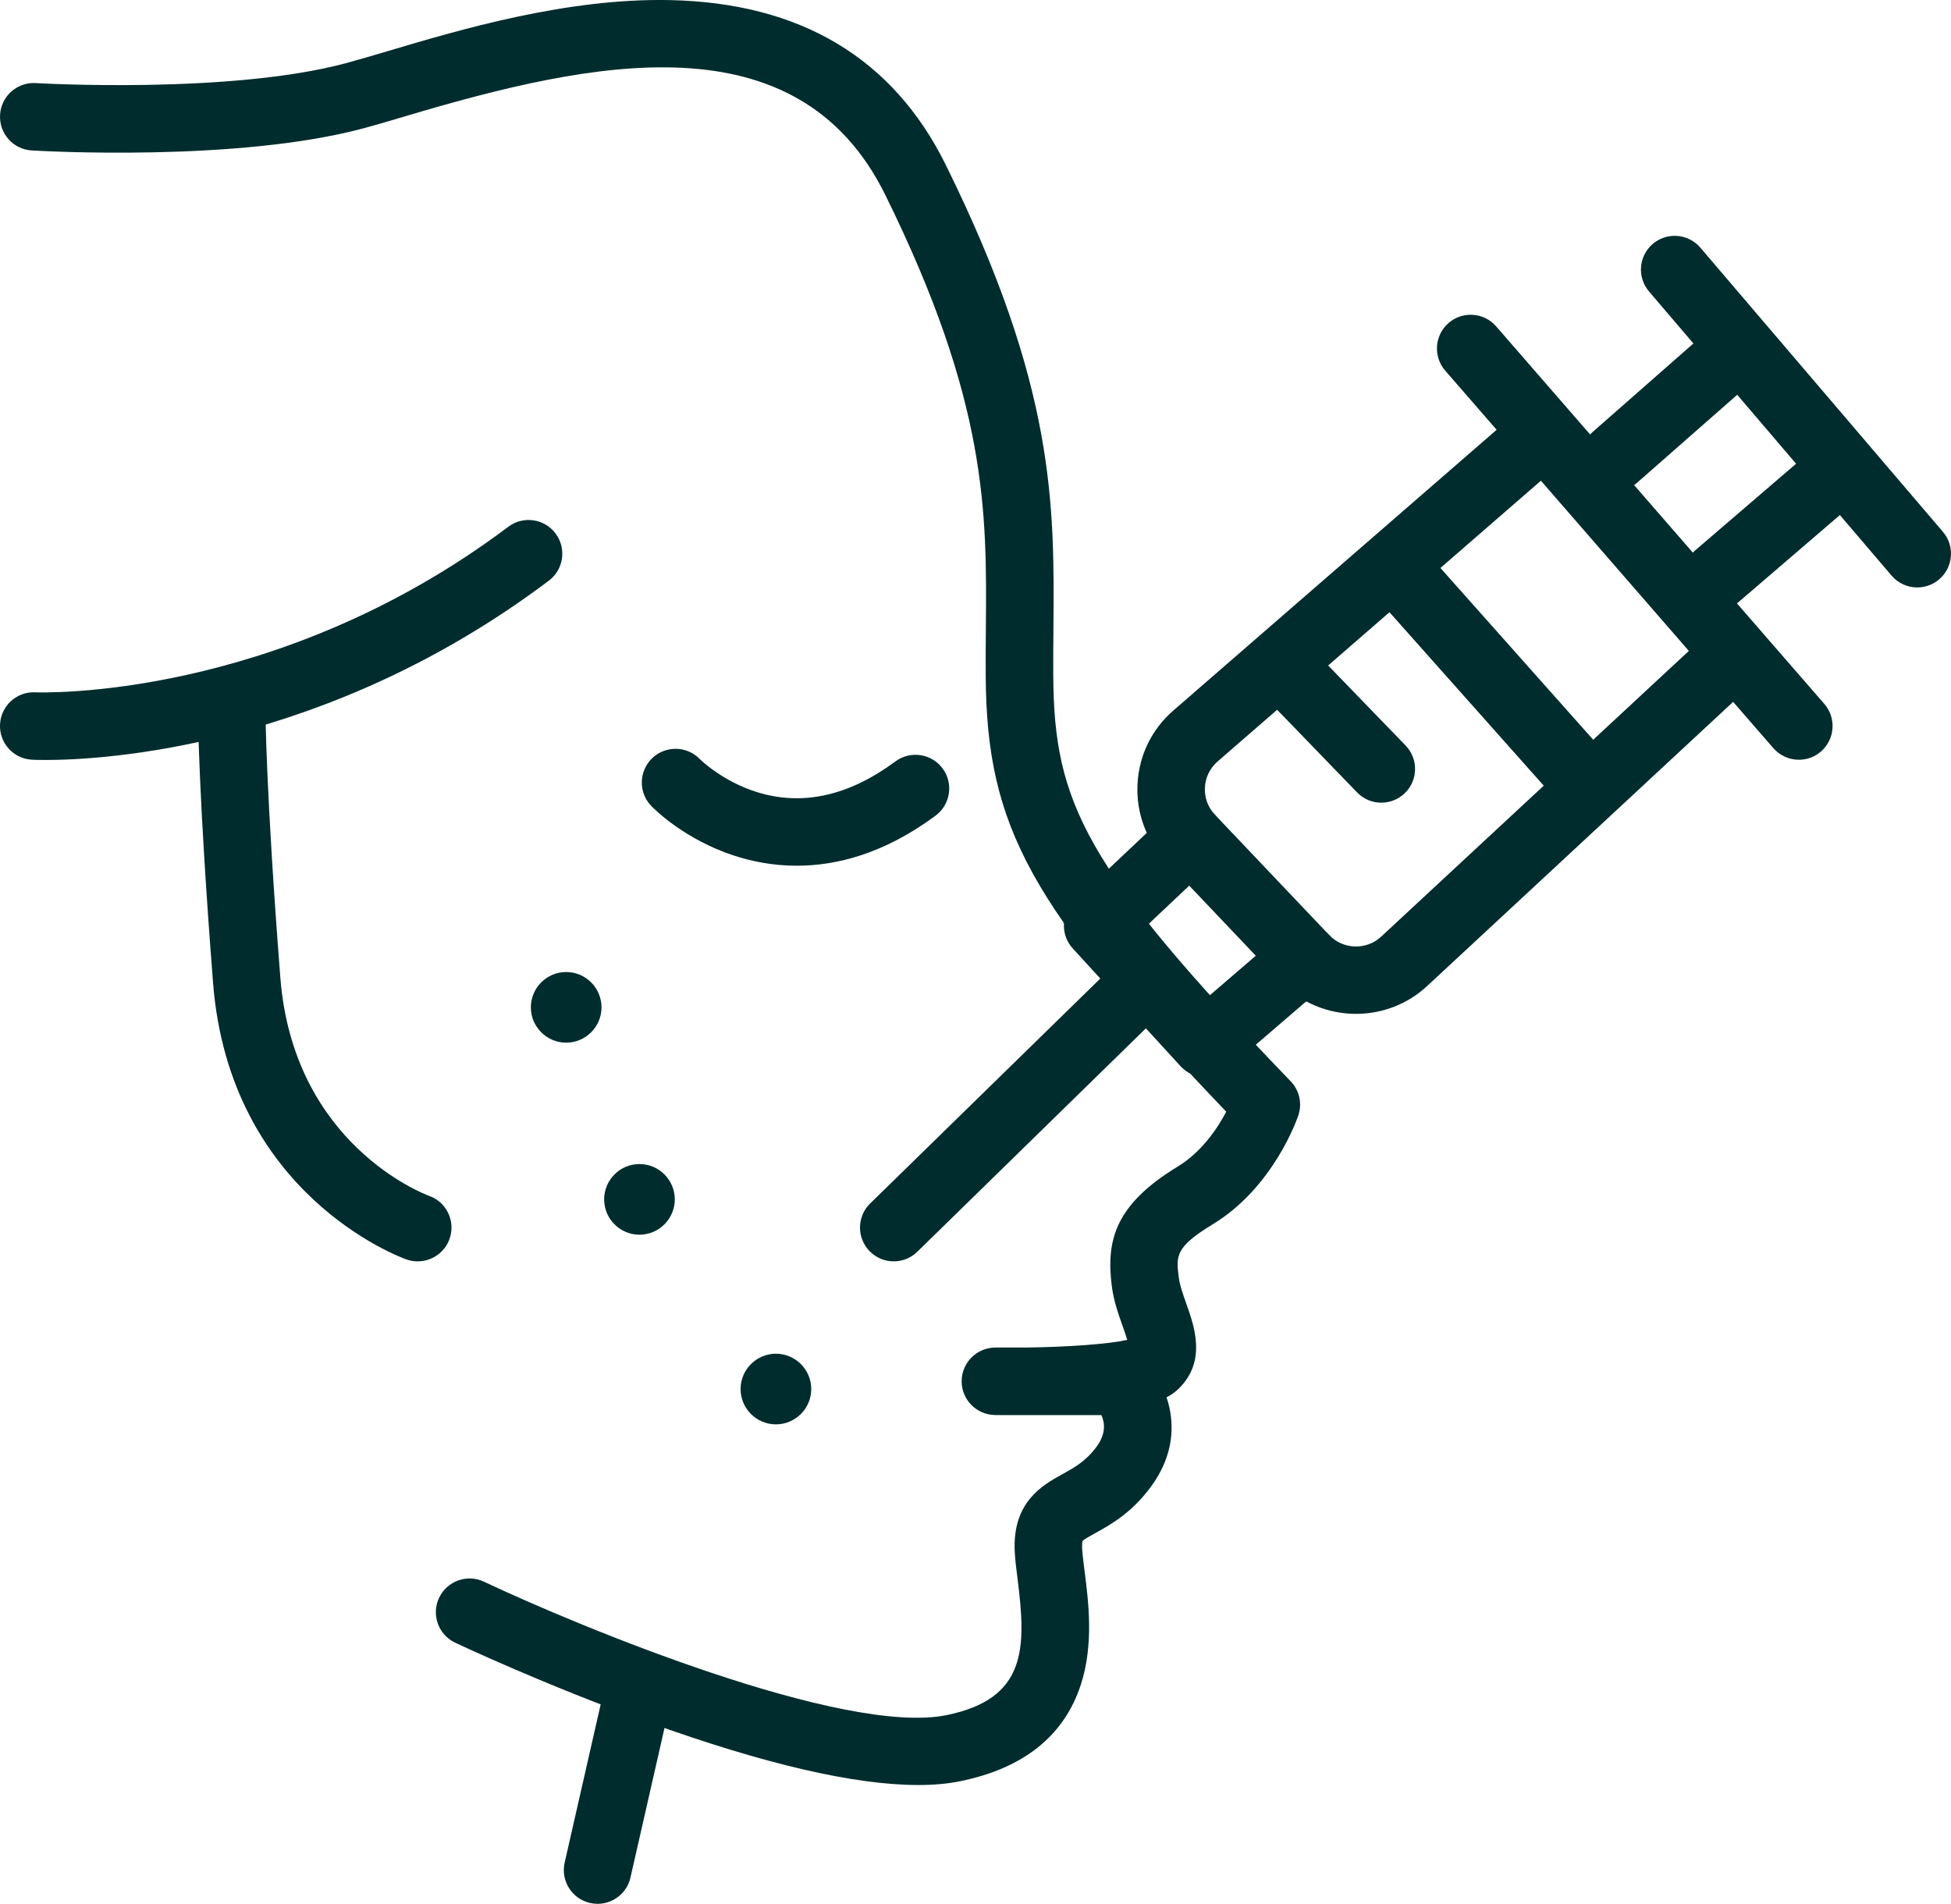
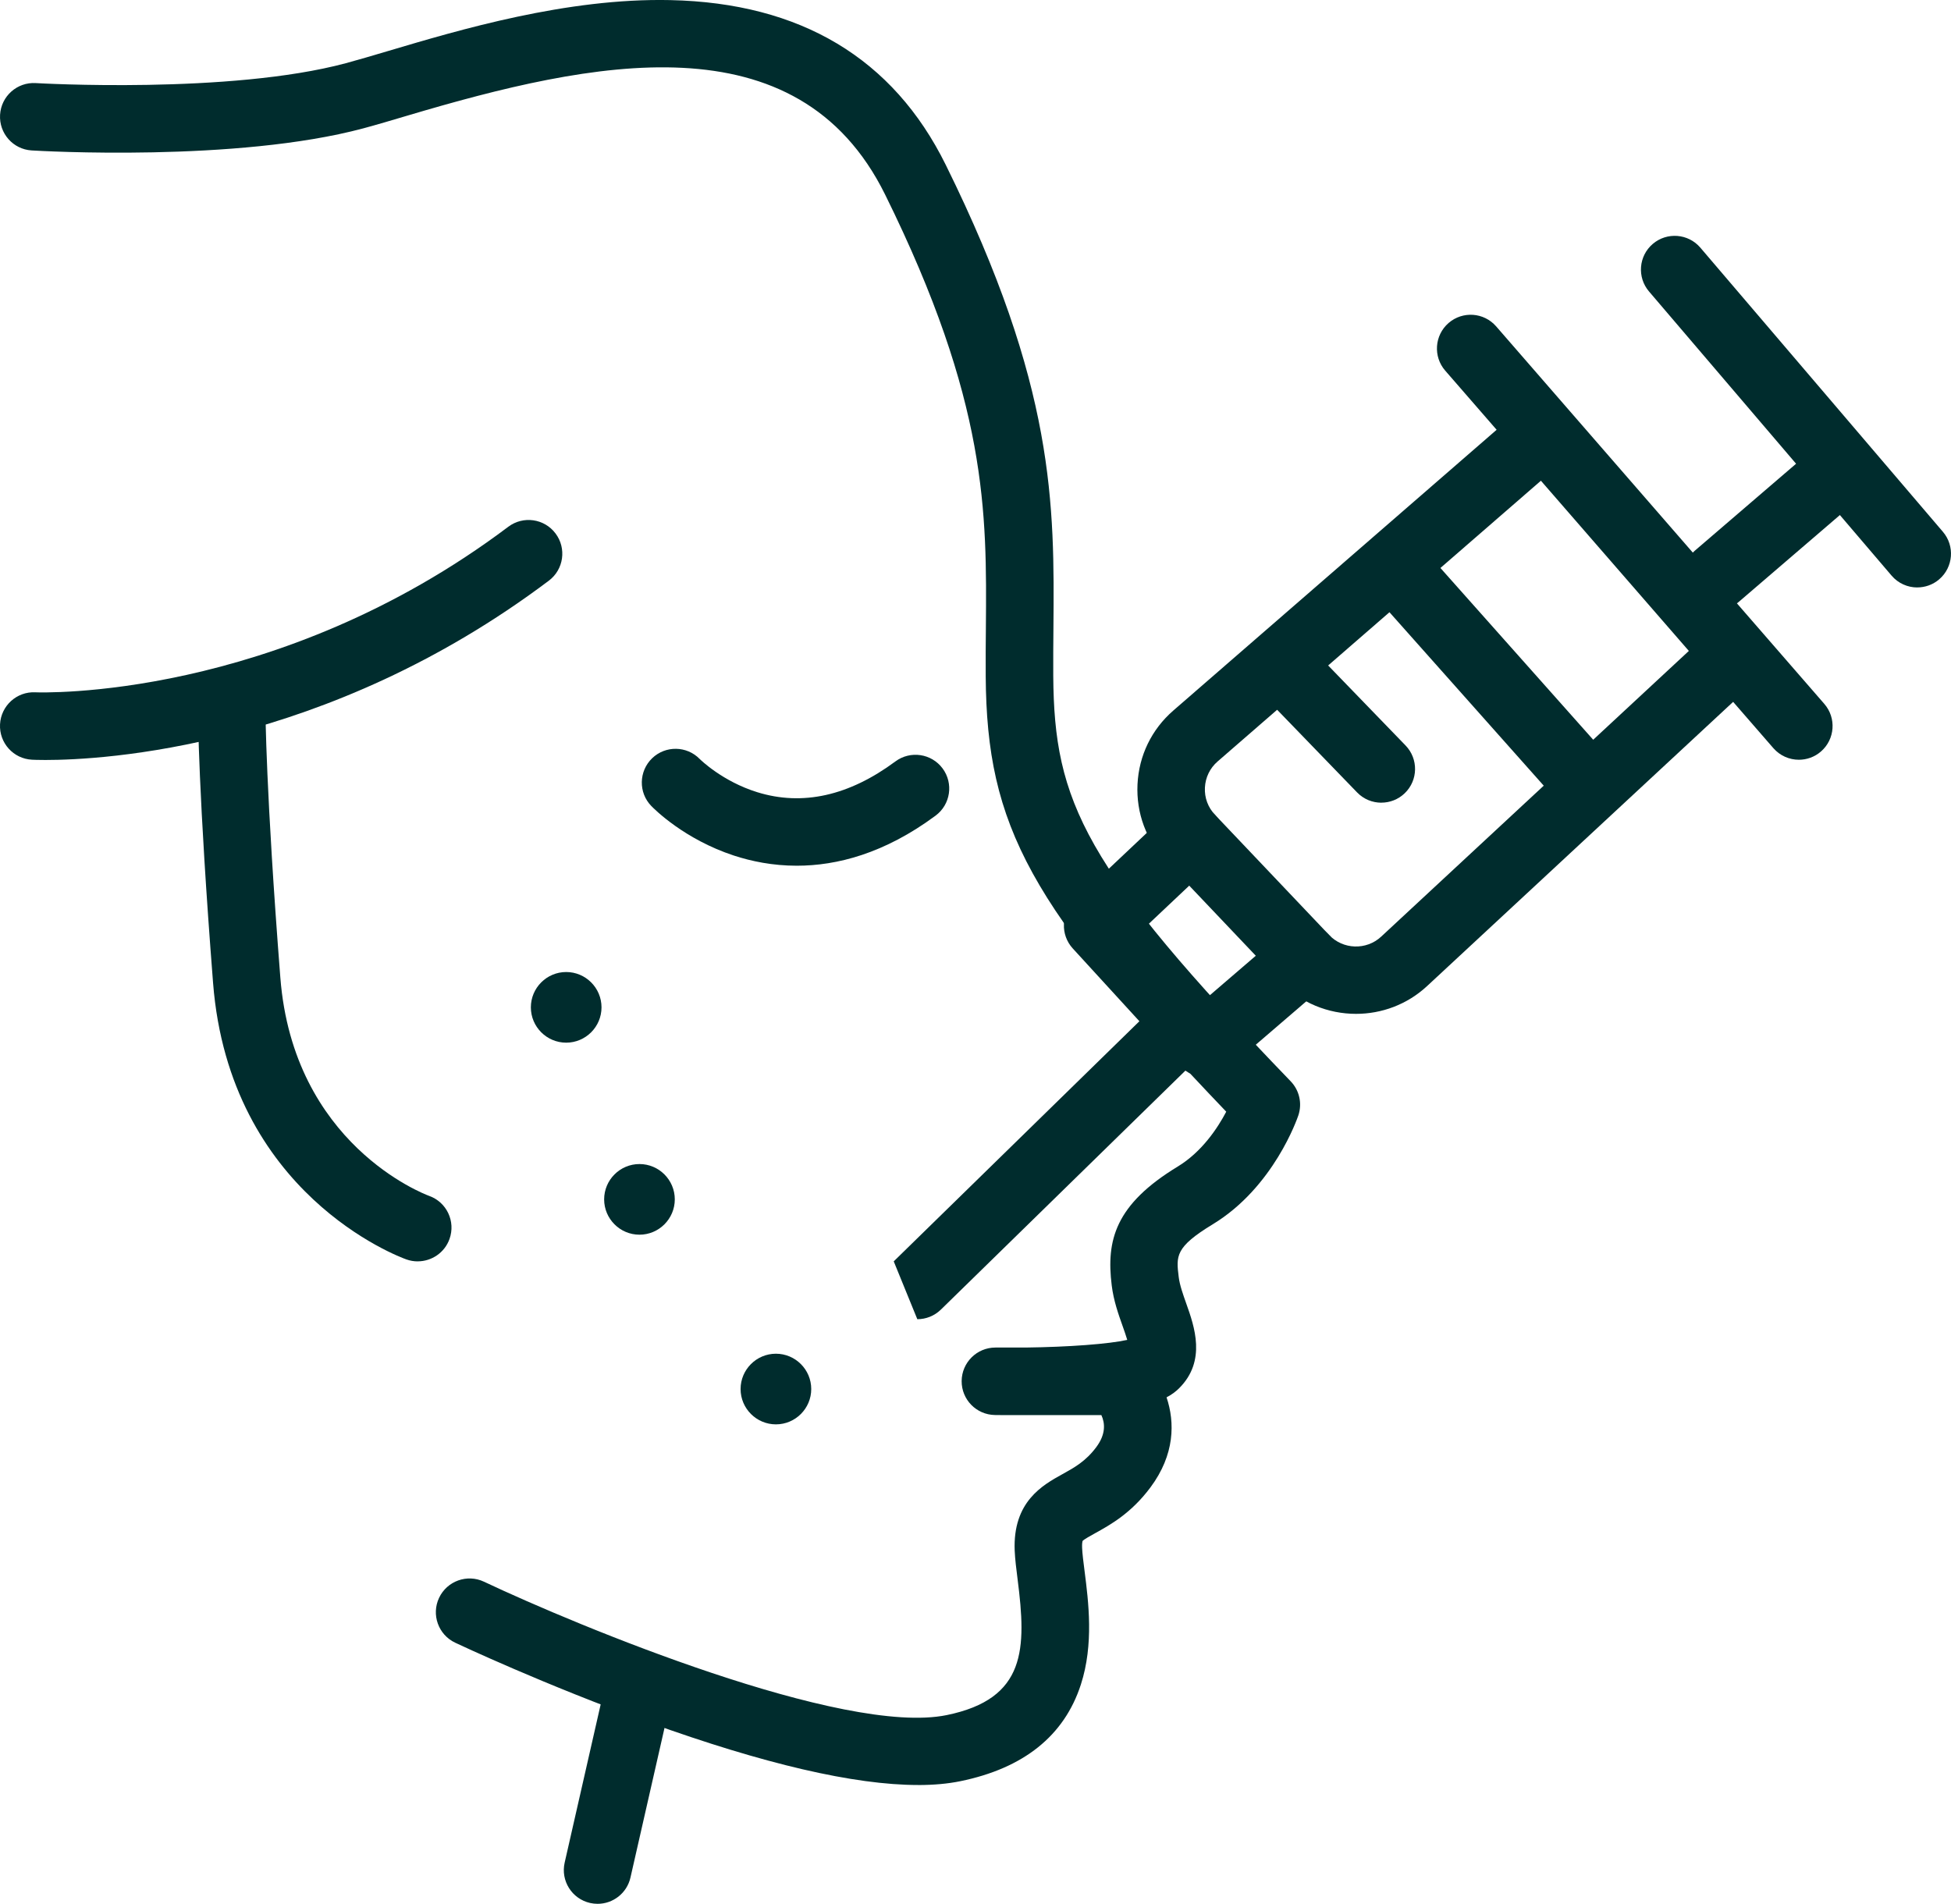
<svg xmlns="http://www.w3.org/2000/svg" id="Layer_2" data-name="Layer 2" viewBox="0 0 578.25 564.32">
  <defs>
    <style>      .cls-1 {        fill: #002c2d;      }    </style>
  </defs>
  <g id="Layer_1-2" data-name="Layer 1">
    <g>
      <g>
        <path class="cls-1" d="M568.25,174.13c-2.83,0-5.63-1.19-7.61-3.51l-71.89-84.22c-3.59-4.2-3.09-10.51,1.11-14.1,4.2-3.58,10.51-3.09,14.1,1.11l71.89,84.22c3.59,4.2,3.09,10.51-1.11,14.1-1.88,1.61-4.19,2.39-6.49,2.39Z" />
        <path class="cls-1" d="M533.15,225.2c-2.79,0-5.57-1.17-7.55-3.44l-97.26-111.9c-3.62-4.17-3.18-10.48.99-14.11,4.17-3.62,10.48-3.18,14.11.99l97.26,111.9c3.62,4.17,3.18,10.48-.99,14.11-1.89,1.65-4.23,2.45-6.56,2.45Z" />
-         <path class="cls-1" d="M478.63,145.57c-2.78,0-5.54-1.15-7.52-3.4-3.65-4.15-3.24-10.47.91-14.11l31.02-27.25c4.15-3.64,10.47-3.24,14.11.91,3.65,4.15,3.24,10.47-.91,14.11l-31.02,27.25c-1.9,1.67-4.25,2.49-6.6,2.49Z" />
        <path class="cls-1" d="M508.81,180.84c-2.82,0-5.61-1.18-7.59-3.48-3.6-4.19-3.12-10.5,1.07-14.1l33.98-29.18c4.19-3.6,10.5-3.12,14.1,1.07s3.12,10.5-1.07,14.1l-33.98,29.18c-1.89,1.62-4.2,2.41-6.51,2.41Z" />
        <path class="cls-1" d="M401.9,300.52c-8.21,0-16.41-3.22-22.46-9.6l-33.83-35.63c-5.87-6.18-8.88-14.28-8.47-22.8.41-8.52,4.18-16.29,10.62-21.88l101.24-87.92c4.17-3.62,10.49-3.18,14.11.99,3.62,4.17,3.18,10.49-.99,14.11l-101.24,87.92c-2.28,1.98-3.61,4.73-3.76,7.75-.15,3.02.92,5.88,3,8.07l33.83,35.63c4.11,4.33,11.02,4.55,15.4.48l95.07-88.29c4.05-3.76,10.37-3.52,14.13.52,3.76,4.05,3.52,10.37-.52,14.13l-95.07,88.29c-5.93,5.5-13.49,8.23-21.05,8.23Z" />
        <path class="cls-1" d="M466.53,237.93c-2.76,0-5.5-1.13-7.48-3.35l-49.03-55.13c-3.67-4.13-3.3-10.45.83-14.12s10.45-3.3,14.12.83l49.03,55.13c3.67,4.13,3.3,10.45-.83,14.12-1.91,1.69-4.28,2.53-6.64,2.53Z" />
        <path class="cls-1" d="M357.29,319.3c-2.71,0-5.41-1.1-7.38-3.25l-31.96-34.92c-3.69-4.03-3.46-10.27.51-14.02l27.53-25.98c4.02-3.79,10.35-3.61,14.14.41,3.79,4.02,3.61,10.35-.41,14.14l-20.37,19.22,18.77,20.5,22.05-18.95c4.19-3.6,10.5-3.12,14.1,1.07,3.6,4.19,3.12,10.5-1.07,14.1l-29.4,25.27c-1.88,1.62-4.2,2.42-6.51,2.42Z" />
-         <path class="cls-1" d="M264.89,373.88c-2.6,0-5.19-1.01-7.15-3.01-3.86-3.95-3.79-10.28.16-14.14l74.56-72.88c3.95-3.86,10.28-3.79,14.14.16,3.86,3.95,3.79,10.28-.16,14.14l-74.56,72.88c-1.95,1.9-4.47,2.85-6.99,2.85Z" />
+         <path class="cls-1" d="M264.89,373.88l74.56-72.88c3.95-3.86,10.28-3.79,14.14.16,3.86,3.95,3.79,10.28-.16,14.14l-74.56,72.88c-1.95,1.9-4.47,2.85-6.99,2.85Z" />
      </g>
      <path class="cls-1" d="M13.48,225.27c-2.25,0-3.62-.06-3.99-.08-5.52-.28-9.76-4.98-9.48-10.5.28-5.51,4.98-9.77,10.49-9.48,1.08.05,71.47,2.61,140.15-49.07,4.41-3.32,10.68-2.44,14,1.98,3.32,4.41,2.44,10.68-1.98,14C96.57,221.87,30.33,225.27,13.48,225.27Z" />
      <path class="cls-1" d="M123.79,373.89c-1.12,0-2.26-.19-3.37-.59-2.14-.76-52.38-19.39-57.27-81.96-4.42-56.57-4.47-79.97-4.47-80.94,0-5.52,4.48-10,10-10s10,4.48,10,10c0,.23.07,23.78,4.41,79.38,3.86,49.33,42.46,64.1,44.11,64.7,5.2,1.86,7.89,7.57,6.03,12.77-1.46,4.09-5.32,6.63-9.43,6.63Z" />
      <path class="cls-1" d="M272.1,529.1c-18.88,0-45.64-6.21-79.83-18.56-30.87-11.14-56.29-23.12-57.36-23.62-4.99-2.36-7.13-8.32-4.77-13.31,2.36-4.99,8.32-7.13,13.31-4.77,27.77,13.12,106.54,45.79,137.13,39.54,23.66-4.84,23.64-19.71,21.03-40.19-.39-3.08-.76-5.99-.87-8.57-.59-14.5,8.28-19.41,14.15-22.66,3.55-1.96,6.91-3.82,10.04-8.02,2.86-3.84,2.6-7.1,1.5-9.49h-24.48c-4.11.02-6.85-.01-7.07-.02-5.5-.08-9.9-4.58-9.86-10.07.04-5.49,4.51-9.93,10-9.93h8.94c12.84-.16,24.69-1.05,30.14-2.27-.37-1.28-.93-2.84-1.35-4.04-1.26-3.54-2.69-7.56-3.25-12.09-1.67-13.41,1.02-23.98,19.58-35.26,7.15-4.35,11.81-11.4,14.36-16.25-58.18-60.82-71-84.55-71.29-129.09-.03-4.84,0-9.61.05-14.23.28-34.42.55-66.93-29.85-128.5-26.03-52.71-86.76-39.73-141.64-23.42-4.73,1.41-9.19,2.73-13.02,3.76-37.58,10.08-95.85,6.7-98.31,6.55C3.88,44.26-.31,39.53.02,34.01c.33-5.51,5.07-9.72,10.58-9.38.57.03,57.49,3.34,91.92-5.9,3.57-.96,7.71-2.19,12.51-3.61C136.13,8.85,168.01-.65,198.67.03c38.58.83,66.04,17.25,81.63,48.82,32.51,65.83,32.22,100.65,31.92,137.52-.04,4.54-.08,9.23-.05,13.93.25,37.44,9.03,56.62,70.36,120.2,2.59,2.68,3.47,6.58,2.28,10.12-.29.86-7.3,21.29-25.33,32.25-11.22,6.82-10.9,9.42-10.12,15.7.29,2.36,1.29,5.16,2.25,7.87,2.39,6.74,6.01,16.92-2.11,25.03-.99.99-2.17,1.9-3.75,2.72,2.49,7.43,2.48,16.96-4.78,26.7-5.71,7.67-11.89,11.08-16.4,13.58-1.36.75-3.21,1.77-3.72,2.3-.05.19-.18.78-.13,2.04.07,1.72.39,4.22.73,6.86,1.17,9.16,2.77,21.72-1.1,33.66-4.92,15.17-16.95,24.81-35.76,28.65-3.68.75-7.85,1.13-12.49,1.13Z" />
      <path class="cls-1" d="M177.12,564.32c-.73,0-1.48-.08-2.23-.25-5.39-1.23-8.76-6.58-7.53-11.97l11.26-49.48c1.23-5.39,6.58-8.76,11.97-7.53,5.39,1.23,8.76,6.58,7.53,11.97l-11.26,49.48c-1.06,4.64-5.18,7.78-9.74,7.78Z" />
      <path class="cls-1" d="M409.41,237.93c-2.62,0-5.23-1.02-7.19-3.05l-26.67-27.57c-3.84-3.97-3.73-10.3.23-14.14,3.97-3.84,10.3-3.73,14.14.23l26.67,27.57c3.84,3.97,3.74,10.3-.23,14.14-1.94,1.88-4.45,2.81-6.95,2.81Z" />
      <path class="cls-1" d="M167.81,309.06c-5.77,0-10.47-4.7-10.47-10.47s4.7-10.47,10.47-10.47,10.47,4.7,10.47,10.47-4.7,10.47-10.47,10.47Z" />
      <path class="cls-1" d="M229.97,422.2c-5.77,0-10.47-4.7-10.47-10.47s4.7-10.47,10.47-10.47,10.47,4.7,10.47,10.47-4.7,10.47-10.47,10.47Z" />
      <path class="cls-1" d="M189.53,365.98c-5.77,0-10.47-4.7-10.47-10.47s4.7-10.47,10.47-10.47,10.47,4.7,10.47,10.47-4.7,10.47-10.47,10.47Z" />
      <path class="cls-1" d="M236.15,256.61c-7.14,0-13.45-1.31-18.67-3.02-14.65-4.83-23.49-13.7-24.45-14.69-3.84-3.97-3.72-10.3.25-14.14,3.96-3.82,10.26-3.72,14.1.21.19.19,6.74,6.65,17.07,9.85,13.39,4.15,27.16,1.09,40.93-9.12,4.44-3.29,10.7-2.36,13.99,2.07,3.29,4.44,2.36,10.7-2.07,13.99-15.18,11.26-29.3,14.85-41.15,14.85Z" />
    </g>
  </g>
</svg>